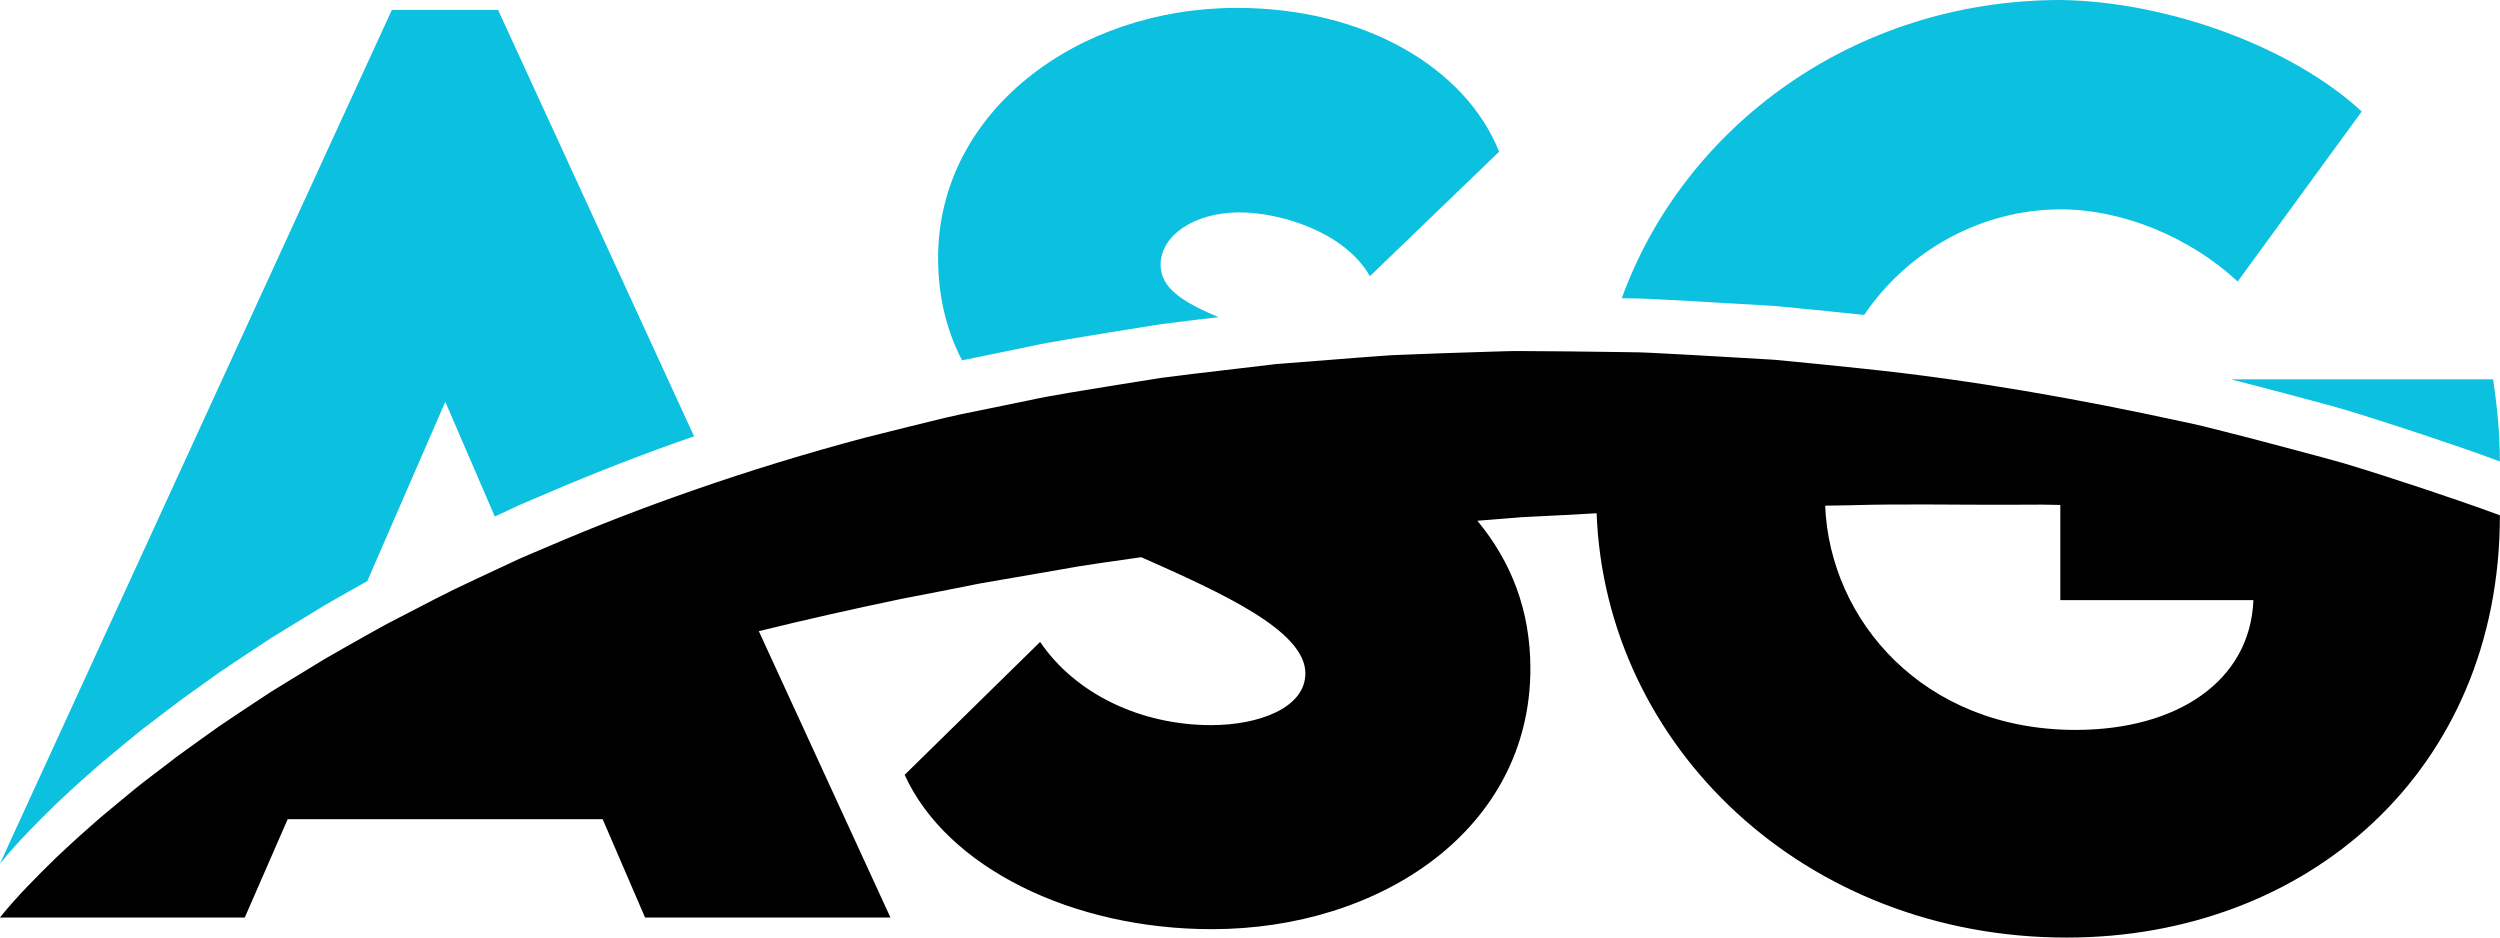
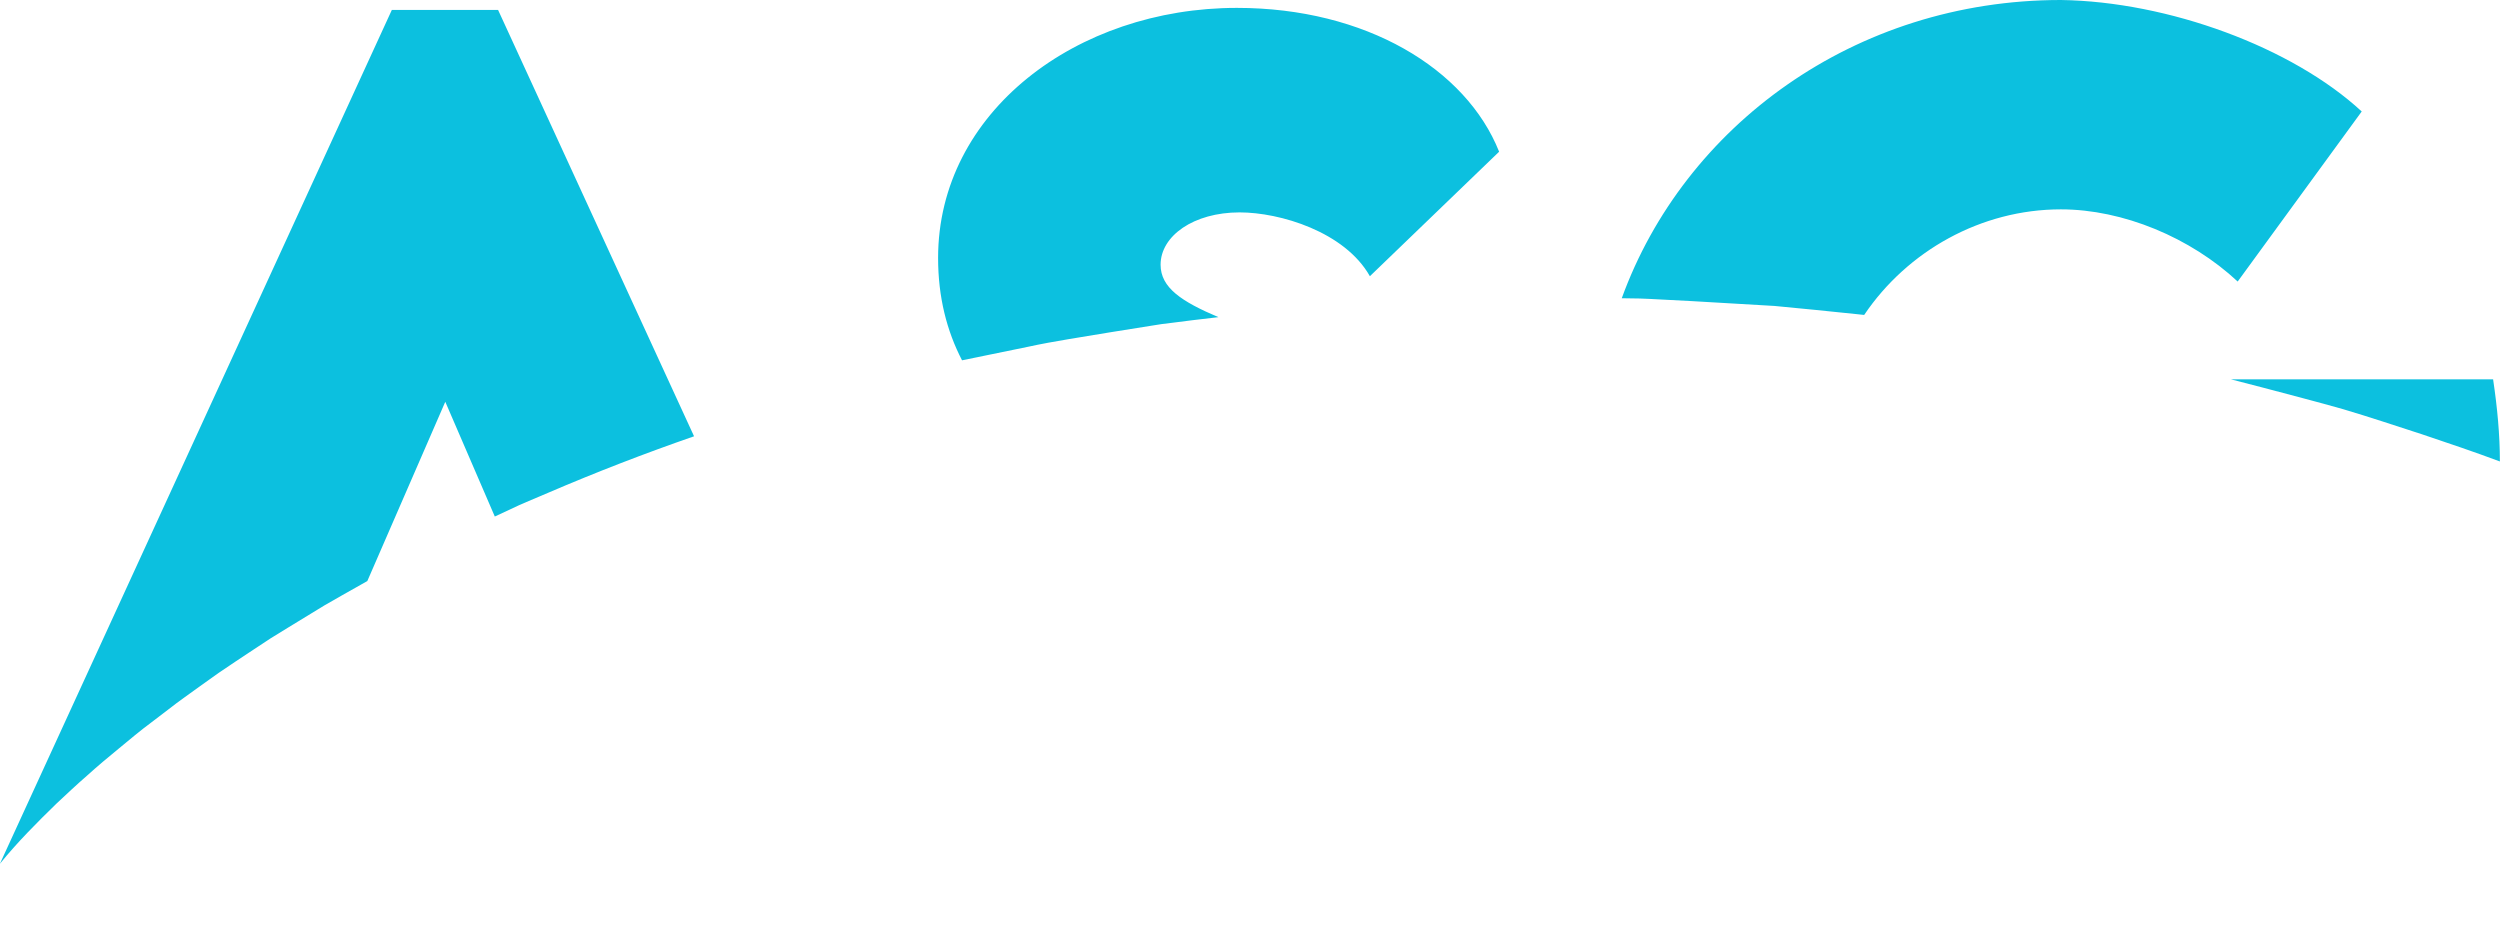
<svg xmlns="http://www.w3.org/2000/svg" fill="#000000" height="160.6" preserveAspectRatio="xMidYMid meet" version="1" viewBox="-0.0 0.0 428.1 160.6" width="428.1" zoomAndPan="magnify">
  <g>
    <g id="change1_1">
-       <path d="M414.75,83.6c-4.48-1.46-8.96-2.95-13.47-4.29c-4.53-1.28-9.08-2.45-13.64-3.67 c-1.86-0.51-3.74-0.97-5.61-1.45c-0.41-0.1-0.83-0.21-1.24-0.32c-2.28-0.59-4.57-1.16-6.88-1.63c-18.02-3.93-36.26-7.17-54.68-9.09 c-0.41-0.05-0.81-0.09-1.22-0.13c-4.71-0.5-9.42-0.96-14.14-1.41c-4.73-0.29-9.46-0.57-14.2-0.83l-7.1-0.37 c-1.19-0.08-2.37-0.08-3.56-0.1l-1.29-0.02l-2.27-0.03c-4.75-0.08-9.5-0.11-14.25-0.14l-1.78-0.01l-1.79,0.04l-3.56,0.11 l-7.13,0.23l-7.13,0.27c-1.19,0.03-2.38,0.12-3.56,0.21l-3.56,0.26l-14.25,1.12l-9.8,1.16l-4.41,0.52l-3.55,0.45l-1.78,0.22 l-1.77,0.28l-7.07,1.13c-4.7,0.8-9.43,1.47-14.1,2.49l-7.02,1.44c-1.4,0.29-2.8,0.57-4.2,0.86c-0.93,0.2-1.87,0.4-2.8,0.62 c-4.64,1.14-9.29,2.27-13.91,3.45c-9.83,2.62-19.57,5.59-29.18,8.94c-8.44,2.93-16.78,6.15-25,9.68l-3.3,1.4l-1.64,0.71l-1.62,0.76 l-2.56,1.19l-3.93,1.84c-4.33,1.99-8.55,4.26-12.79,6.44c-1.73,0.87-3.42,1.82-5.11,2.77c-0.39,0.22-0.78,0.45-1.17,0.66 c-2.07,1.17-4.16,2.34-6.21,3.53l-6.11,3.73l-3.04,1.87l-2.99,1.97c-1.98,1.33-3.98,2.61-5.94,3.97c-1.94,1.39-3.88,2.75-5.81,4.16 c-0.97,0.68-1.91,1.41-2.86,2.14l-2.83,2.16c-1.91,1.41-3.73,2.95-5.56,4.46c-1.84,1.5-3.66,3.03-5.42,4.62 c-1.79,1.55-3.52,3.19-5.25,4.8c-3.4,3.31-6.75,6.66-9.73,10.35h41.93l7.35-16.84h53.94l7.26,16.84h42.02l-22.54-49.04 c8.16-2.01,16.35-3.85,24.57-5.56c4.45-0.84,8.88-1.73,13.31-2.61l13.37-2.31c4.44-0.84,8.94-1.41,13.41-2.07l0.82-0.12 c13.9,6.16,28.11,12.6,28.11,19.89c0,5.92-7.98,8.87-16.13,8.87c-12.09,0-23.29-5.38-29.29-14.25l-23.2,22.76 c7.26,15.95,28.85,26.43,52.59,26.43c28.94,0,54.56-17.12,54.56-44.62c0-9.98-3.28-18.31-9.08-25.32l2.43-0.19l3.39-0.27l1.7-0.14 l1.7-0.09c3.73-0.18,7.46-0.37,11.2-0.59c1.52,39.97,35.66,72.66,80.5,72.66c41.03,0,74.18-28.4,74.18-72.31 C423.67,86.6,419.21,85.1,414.75,83.6z M355.42,124.99c-26.01,0-42.08-18.72-42.88-38.4c1.45-0.02,2.9-0.04,4.35-0.07 c9.16-0.28,18.33-0.04,27.53-0.09l3.45-0.01c1.15-0.01,2.3-0.02,3.45,0.02l1.49,0.03v16.3h33.06 C385.34,116.57,372.89,124.99,355.42,124.99z" fill="#000000" />
-     </g>
+       </g>
    <g id="change2_1">
      <path d="M118.85,74.71c-8.44,2.93-16.78,6.15-25,9.68l-3.3,1.4l-1.64,0.71l-1.62,0.76l-2.56,1.19l-8.48-19.65 L62.9,99.5c-0.39,0.22-0.78,0.45-1.17,0.66c-2.07,1.17-4.16,2.34-6.21,3.53l-6.11,3.73l-3.04,1.87l-2.99,1.97 c-1.98,1.33-3.98,2.61-5.94,3.97c-1.94,1.39-3.88,2.75-5.81,4.16c-0.97,0.68-1.91,1.41-2.86,2.14l-2.83,2.16 c-1.91,1.41-3.73,2.95-5.56,4.46c-1.84,1.5-3.66,3.03-5.42,4.62c-1.79,1.55-3.52,3.19-5.25,4.8c-3.4,3.31-6.75,6.66-9.73,10.35 L67.1,1.7h18.19L118.85,74.71z M211.8,1.35c-27.42,0-51.16,17.83-51.16,42.82c0,6.72,1.49,12.5,4.1,17.53 c1.4-0.29,2.8-0.57,4.2-0.86l7.02-1.44c4.67-1.02,9.4-1.68,14.1-2.49l7.07-1.13l1.77-0.28l1.78-0.22l3.55-0.45l4.41-0.52 c-6.26-2.66-9.9-5.02-9.9-8.98c0-4.93,5.65-8.96,13.53-8.96c6.9,0,18.01,3.31,22.31,10.93l22.13-21.32 C251.04,11.74,233.84,1.35,211.8,1.35z M352.91,0c-35.4,0-64.53,21.66-75.2,51.07l1.29,0.02c1.19,0.02,2.37,0.02,3.56,0.1l7.1,0.37 c4.74,0.26,9.47,0.54,14.2,0.83c4.72,0.45,9.43,0.91,14.14,1.41c0.41,0.04,0.81,0.08,1.22,0.13c7.38-10.94,20-18.08,33.68-18.08 c10.66,0,22.22,4.84,30.28,12.36l21.24-29.12C392.51,8.07,371.28,0.27,352.91,0z M426.92,64.96h-44.89 c1.87,0.48,3.74,0.95,5.61,1.45c4.56,1.22,9.11,2.38,13.64,3.67c4.51,1.34,8.99,2.84,13.47,4.29c4.46,1.5,8.92,3,13.33,4.65 C428.08,74.45,427.64,69.8,426.92,64.96z" fill="#0cc0df" />
    </g>
  </g>
</svg>